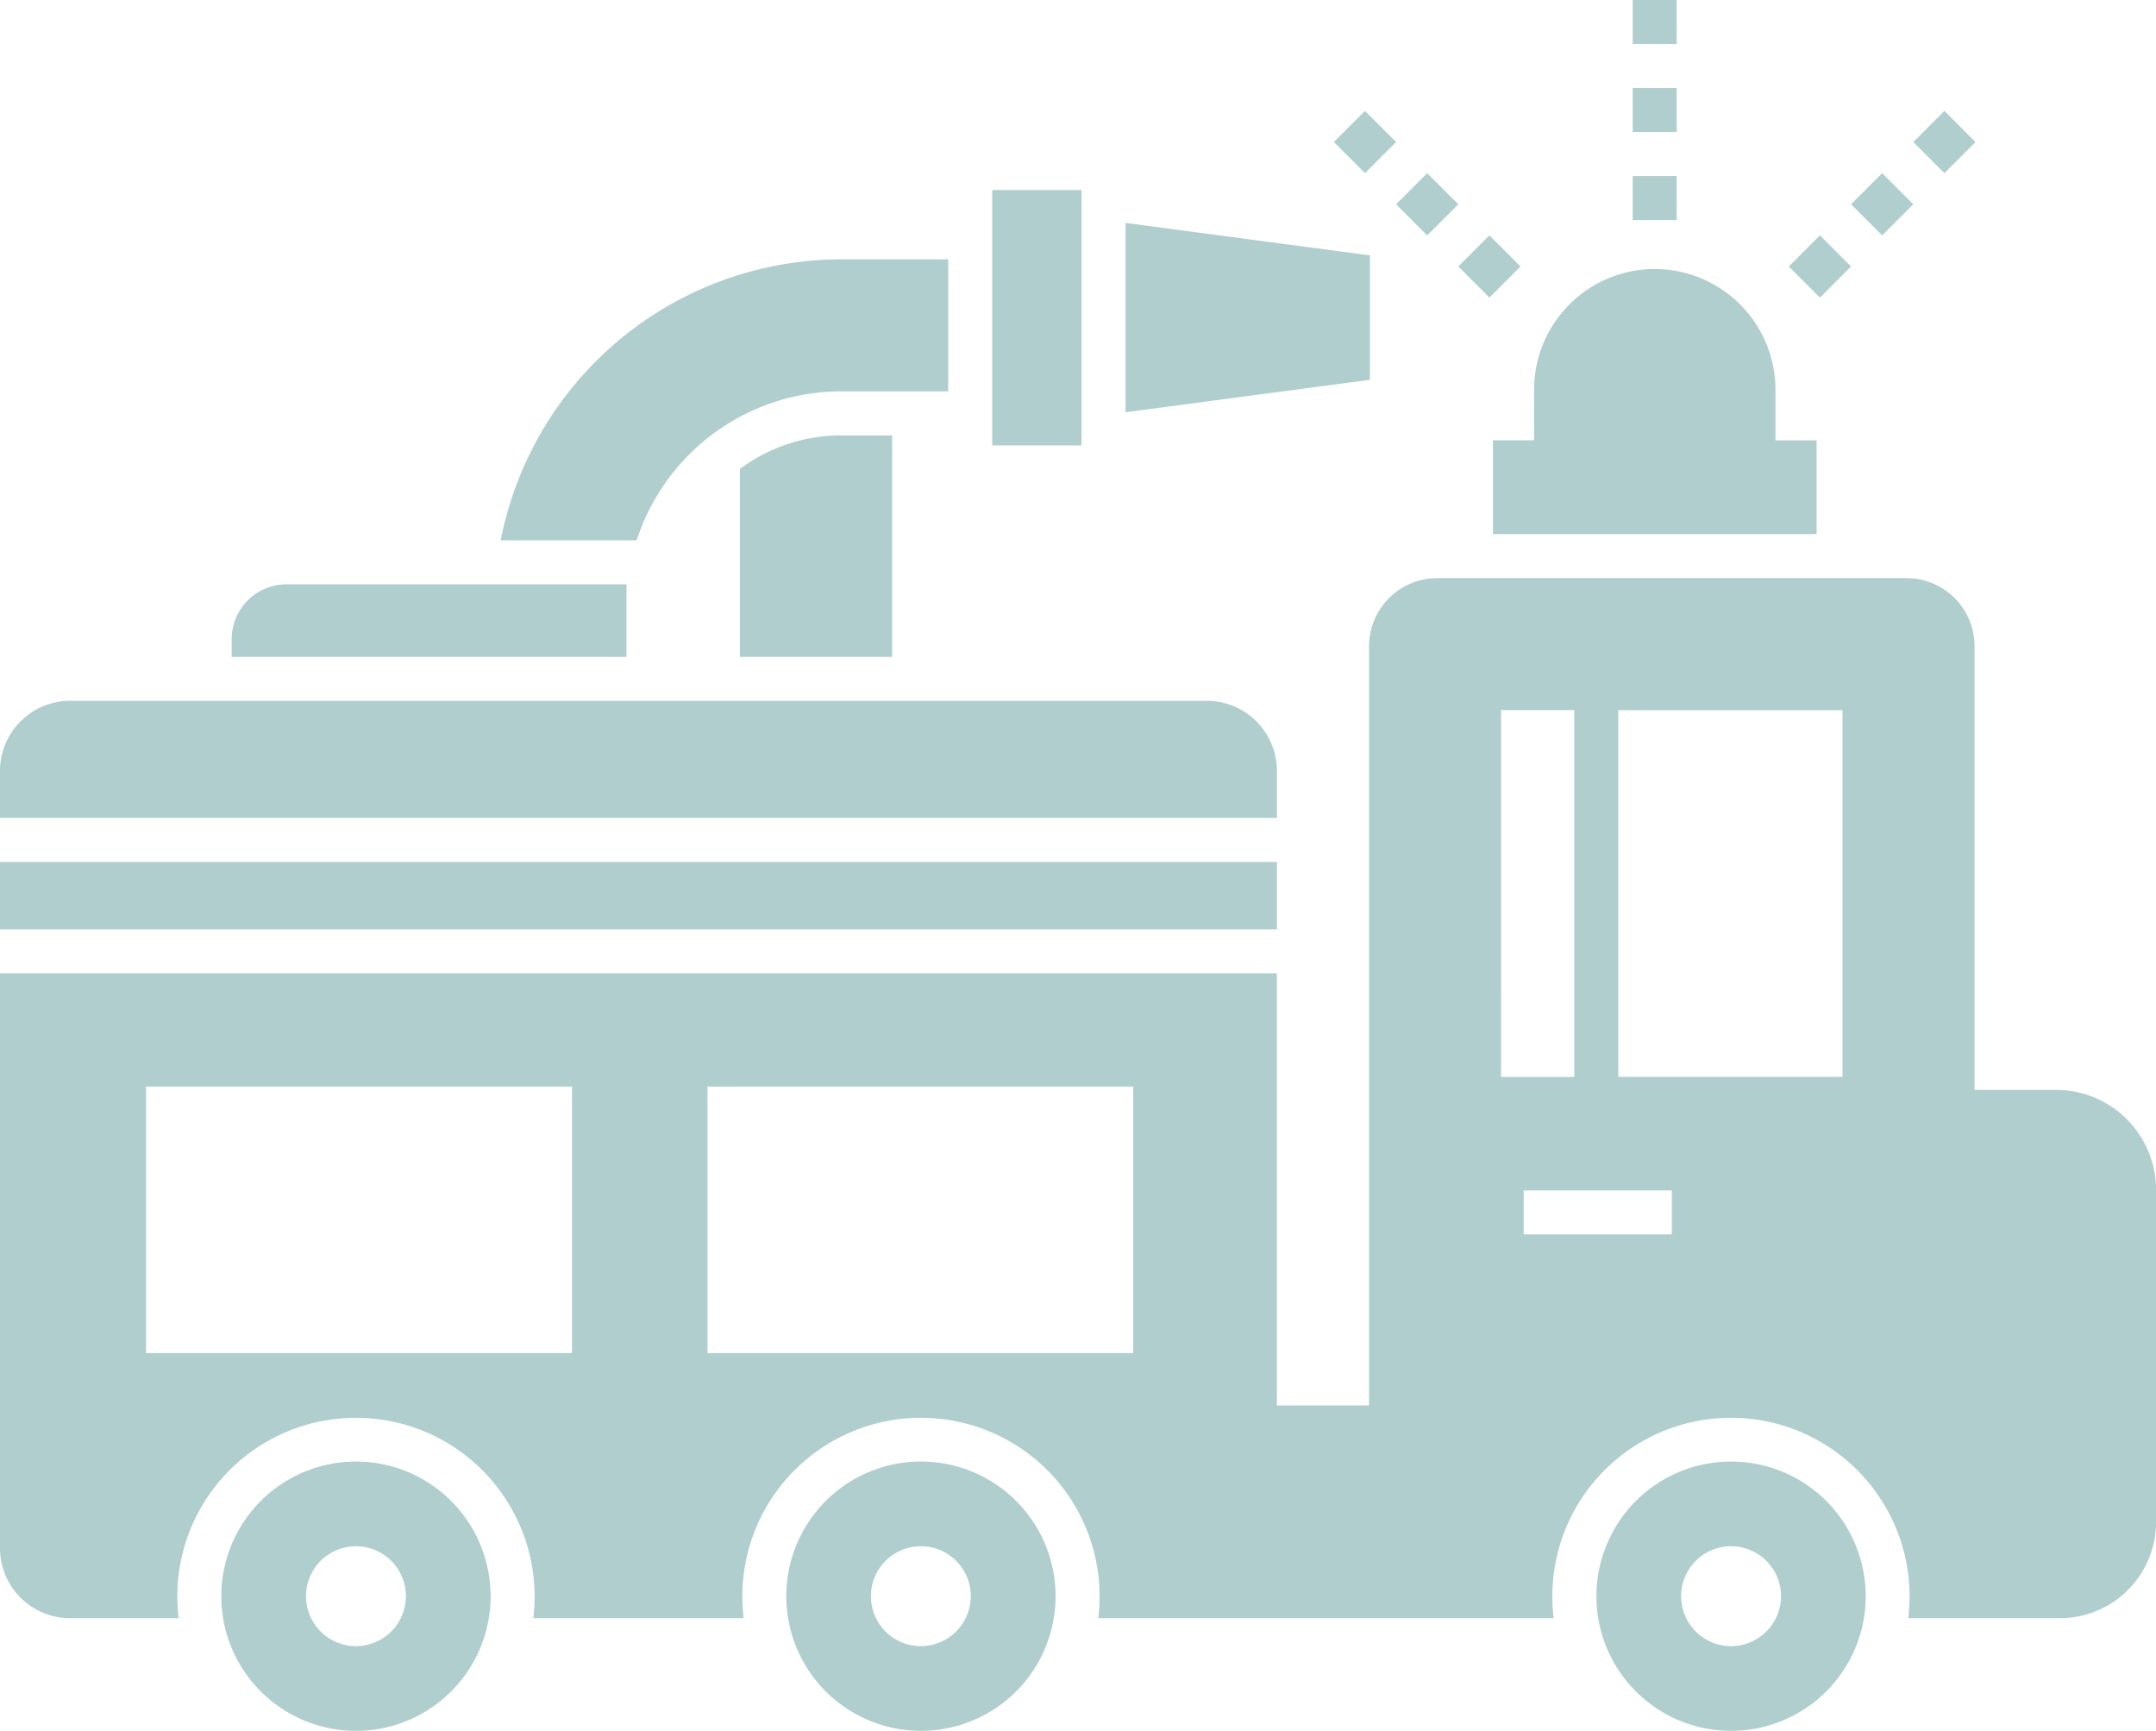
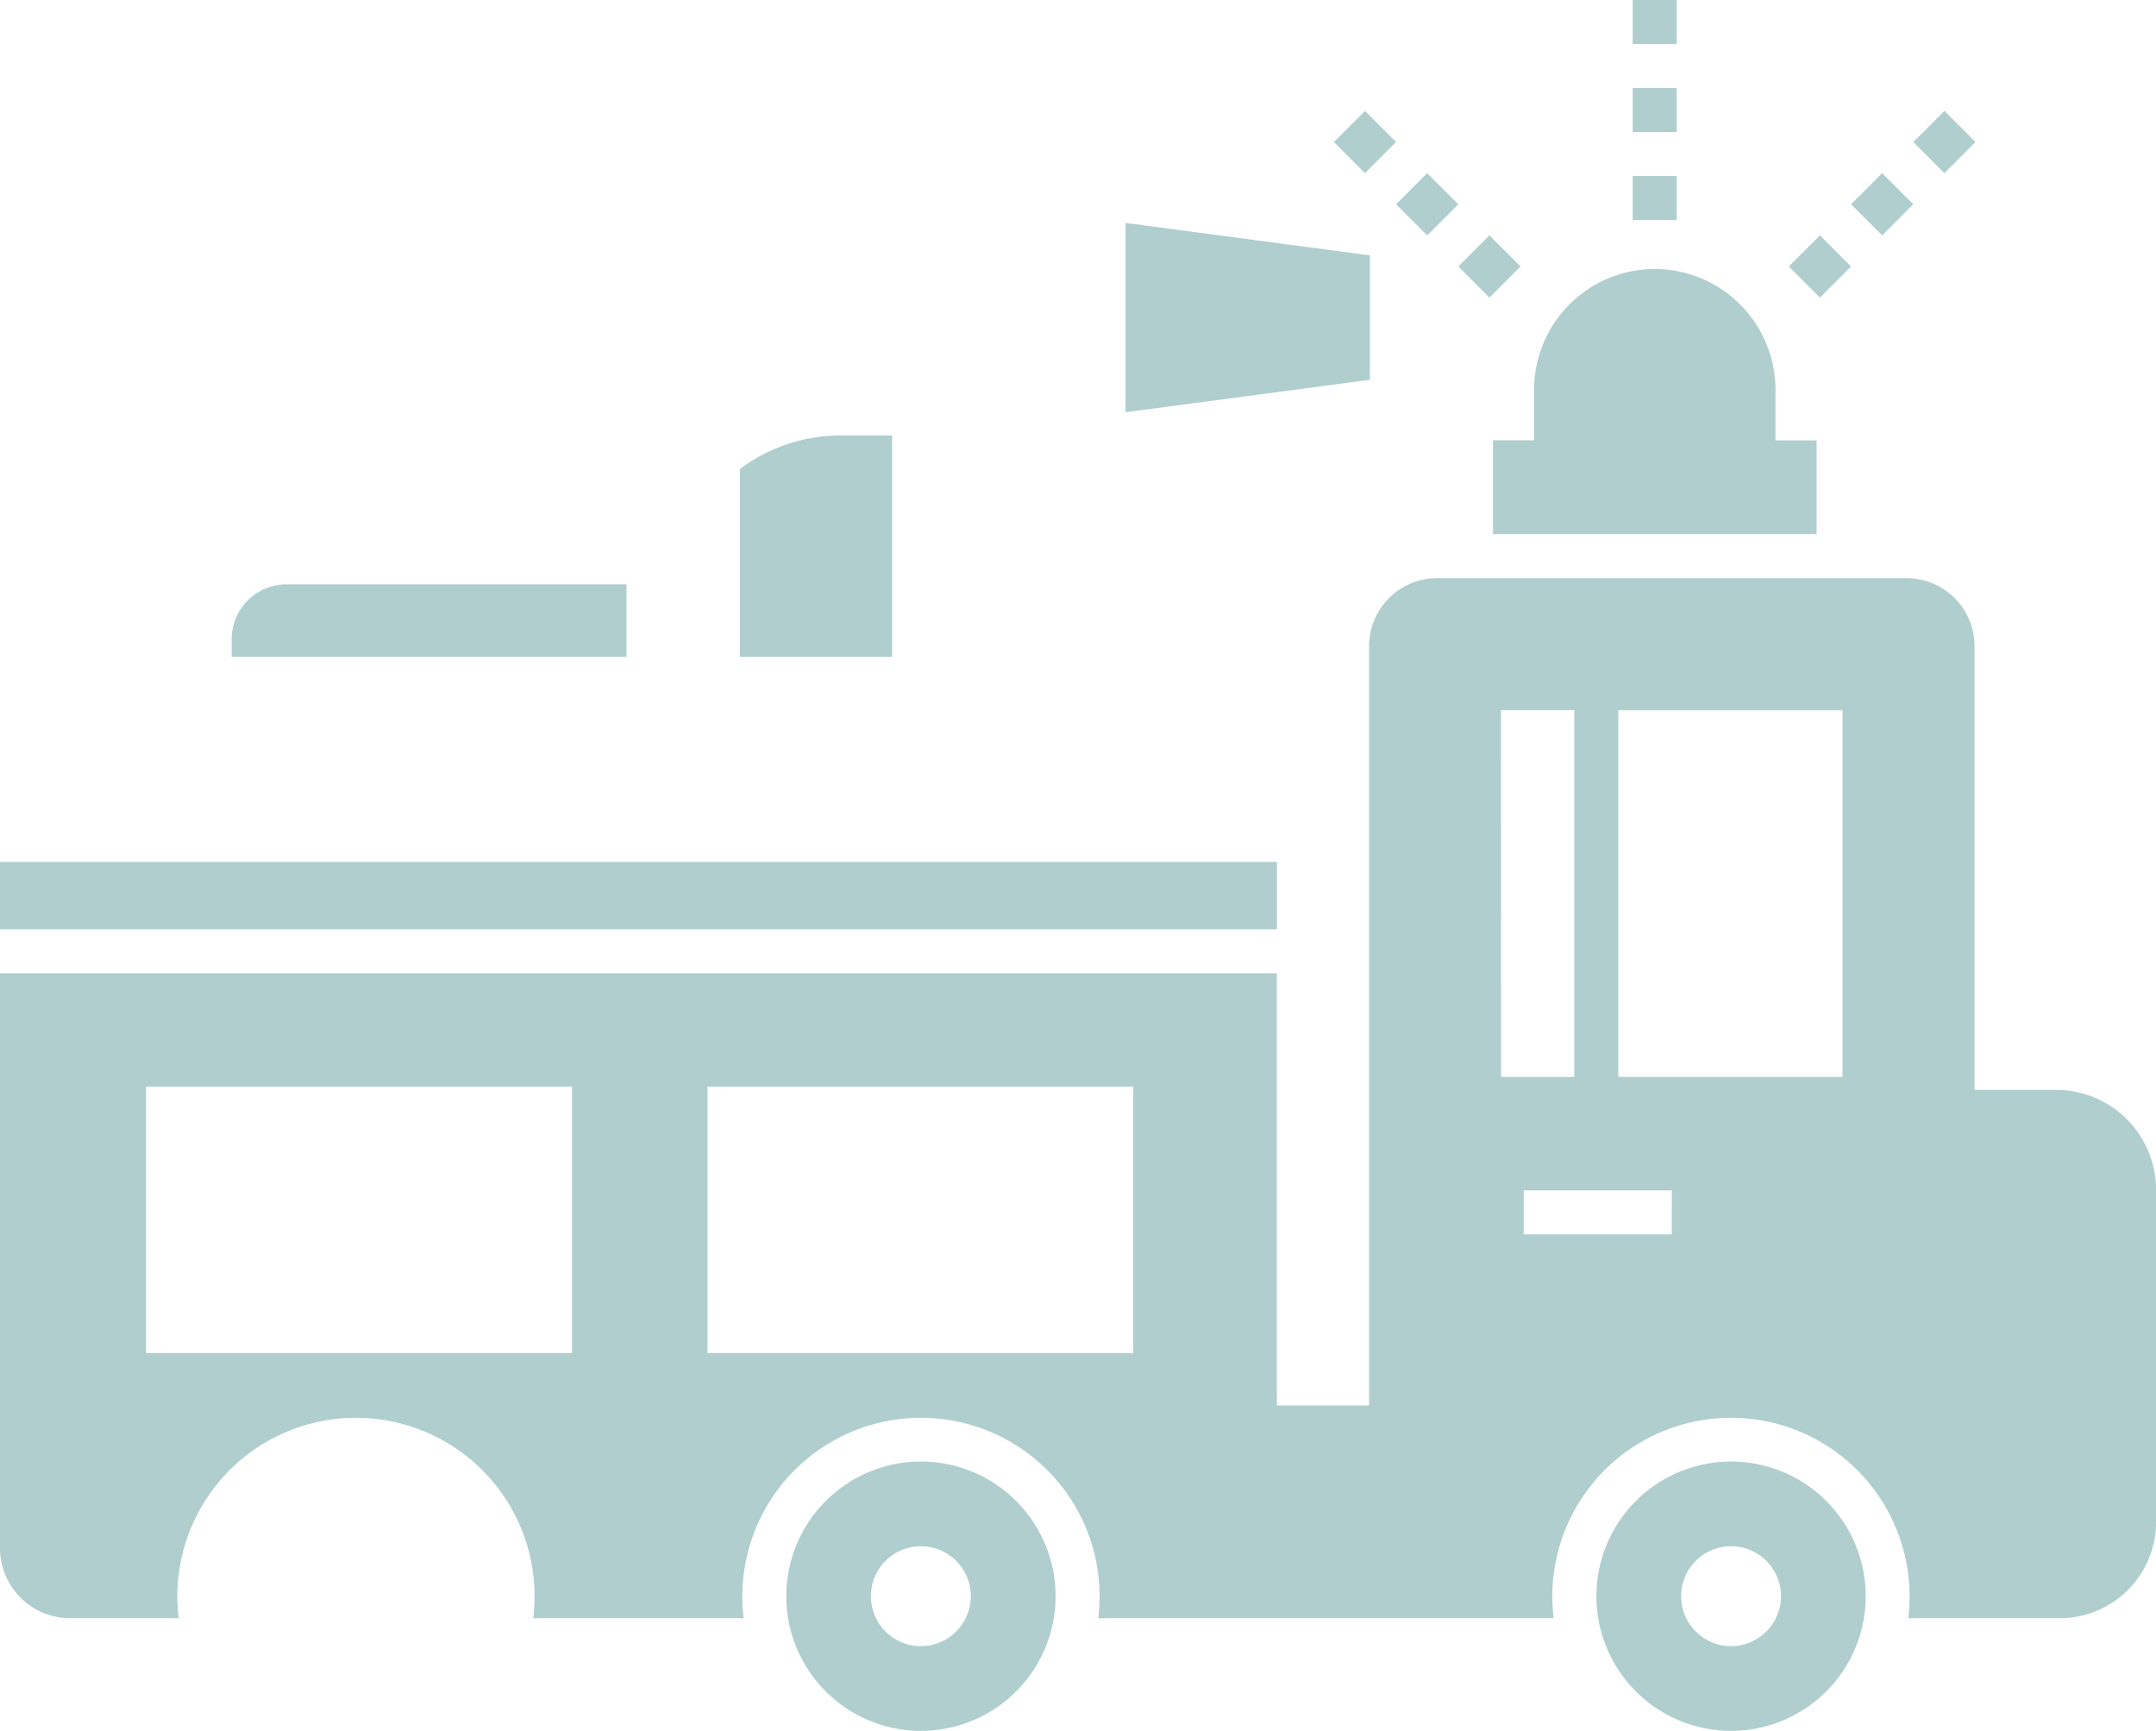
<svg xmlns="http://www.w3.org/2000/svg" height="64" viewBox="0 0 79.728 64" width="79.728">
  <g fill="#b0cece">
    <path d="m60.377 0h1.627v1.627h-1.627z" />
    <path d="m60.377 3.254h1.627v1.627h-1.627z" />
    <path d="m60.377 6.508h1.627v1.627h-1.627z" />
    <path d="m0 0h1.627v1.627h-1.627z" transform="matrix(.707 -.707 .707 .707 49.326 5.251)" />
    <path d="m0 0h1.627v1.627h-1.627z" transform="matrix(.707 -.707 .707 .707 51.627 7.554)" />
    <path d="m0 0h1.627v1.627h-1.627z" transform="matrix(.707 -.707 .707 .707 53.928 9.853)" />
    <path d="m0 0h1.627v1.627h-1.627z" transform="matrix(.707 -.707 .707 .707 70.753 5.252)" />
    <path d="m0 0h1.627v1.627h-1.627z" transform="matrix(.707 -.707 .707 .707 68.451 7.553)" />
    <path d="m0 0h1.627v1.627h-1.627z" transform="matrix(.707 -.707 .707 .707 66.149 9.854)" />
    <path d="m61.188 9.947a4.465 4.465 0 0 0 -4.458 4.453v1.879h-1.521v3.471h11.968v-3.466h-1.521v-1.879a4.469 4.469 0 0 0 -4.468-4.458z" />
-     <path d="m13.163 54.042a4.979 4.979 0 1 0 4.979 4.979 4.979 4.979 0 0 0 -4.979-4.979zm0 6.826a1.847 1.847 0 1 1 1.847-1.847 1.851 1.851 0 0 1 -1.847 1.847z" />
    <path d="m34.056 54.042a4.979 4.979 0 1 0 4.979 4.979 4.979 4.979 0 0 0 -4.979-4.979zm0 6.826a1.847 1.847 0 1 1 1.844-1.847 1.851 1.851 0 0 1 -1.844 1.847z" />
    <path d="m64.014 54.042a4.979 4.979 0 1 0 4.979 4.979 4.979 4.979 0 0 0 -4.979-4.979zm0 6.826a1.847 1.847 0 1 1 1.847-1.847 1.851 1.851 0 0 1 -1.847 1.847z" />
    <path d="m76.027 40.3h-3.01v-16.409a2.514 2.514 0 0 0 -2.506-2.514h-17.37a2.521 2.521 0 0 0 -2.514 2.514v28.076h-3.409v-15.978h-47.218v21.258a2.593 2.593 0 0 0 2.587 2.587h4.019a6.83 6.83 0 0 1 -.049-.814 6.606 6.606 0 1 1 13.163.814h7.78a6.606 6.606 0 1 1 13.114 0h16.839a6.83 6.83 0 0 1 -.049-.814 6.606 6.606 0 1 1 13.163.814h5.633a3.558 3.558 0 0 0 3.531-3.547v-12.287a3.7 3.7 0 0 0 -3.704-3.7zm-54.874 9.73h-15.753v-9.851h15.753zm20.754 0h-15.743v-9.851h15.742v9.852zm13.6-23.772h2.709v13.563h-2.707zm6.315 19.384h-5.476v-1.626h5.478zm6.312-5.822h-8.29v-13.561h8.29z" />
-     <path d="m47.219 28.5a2.593 2.593 0 0 0 -2.587-2.587h-42.045a2.594 2.594 0 0 0 -2.587 2.587v1.741h47.219z" />
    <path d="m0 31.872h47.219v2.49h-47.219z" />
    <path d="m8.567 23.639v.651h14.6v-2.685h-12.567a2.034 2.034 0 0 0 -2.033 2.034z" />
    <path d="m27.36 17.342v6.948h5.63v-8.19h-1.879a6.248 6.248 0 0 0 -3.751 1.242z" />
-     <path d="m23.544 19.978a7.962 7.962 0 0 1 7.566-5.508h3.954v-4.881h-3.954a12.85 12.85 0 0 0 -12.594 10.389z" />
-     <path d="m36.692 7.026h3.303v9.445h-3.303z" />
    <path d="m50.66 9.443-9.038-1.2v7l9.038-1.2z" />
  </g>
</svg>